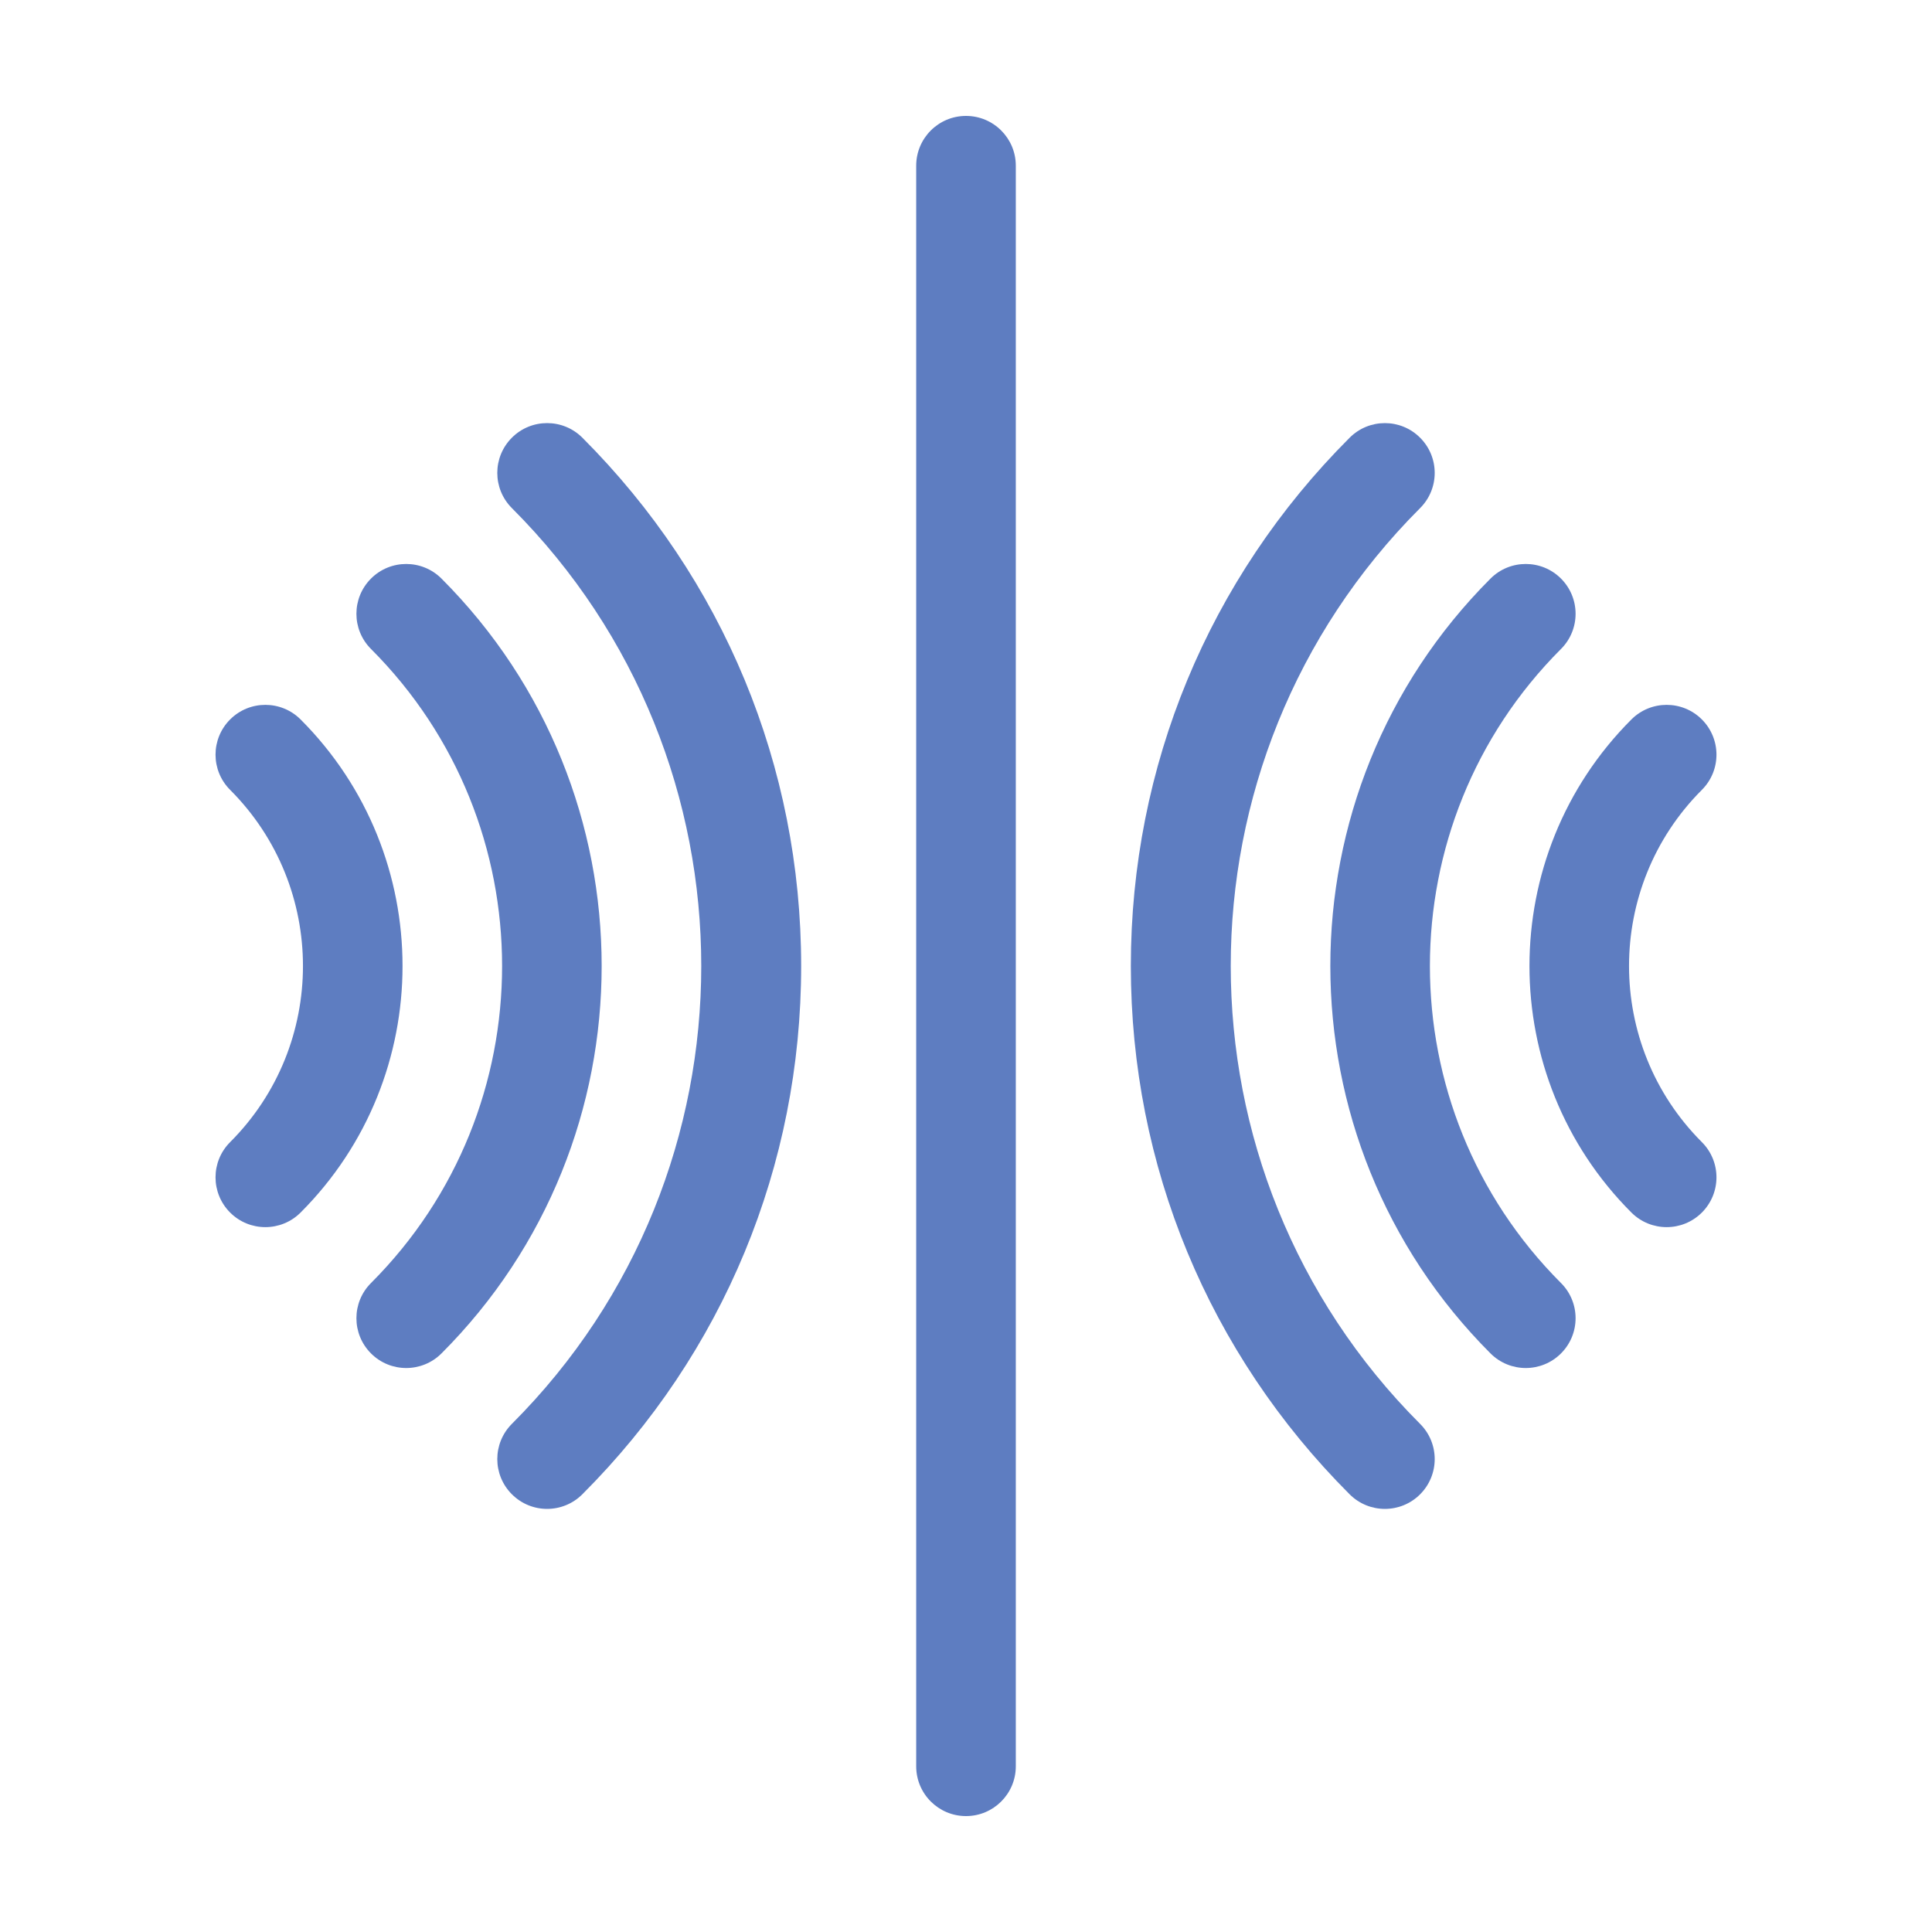
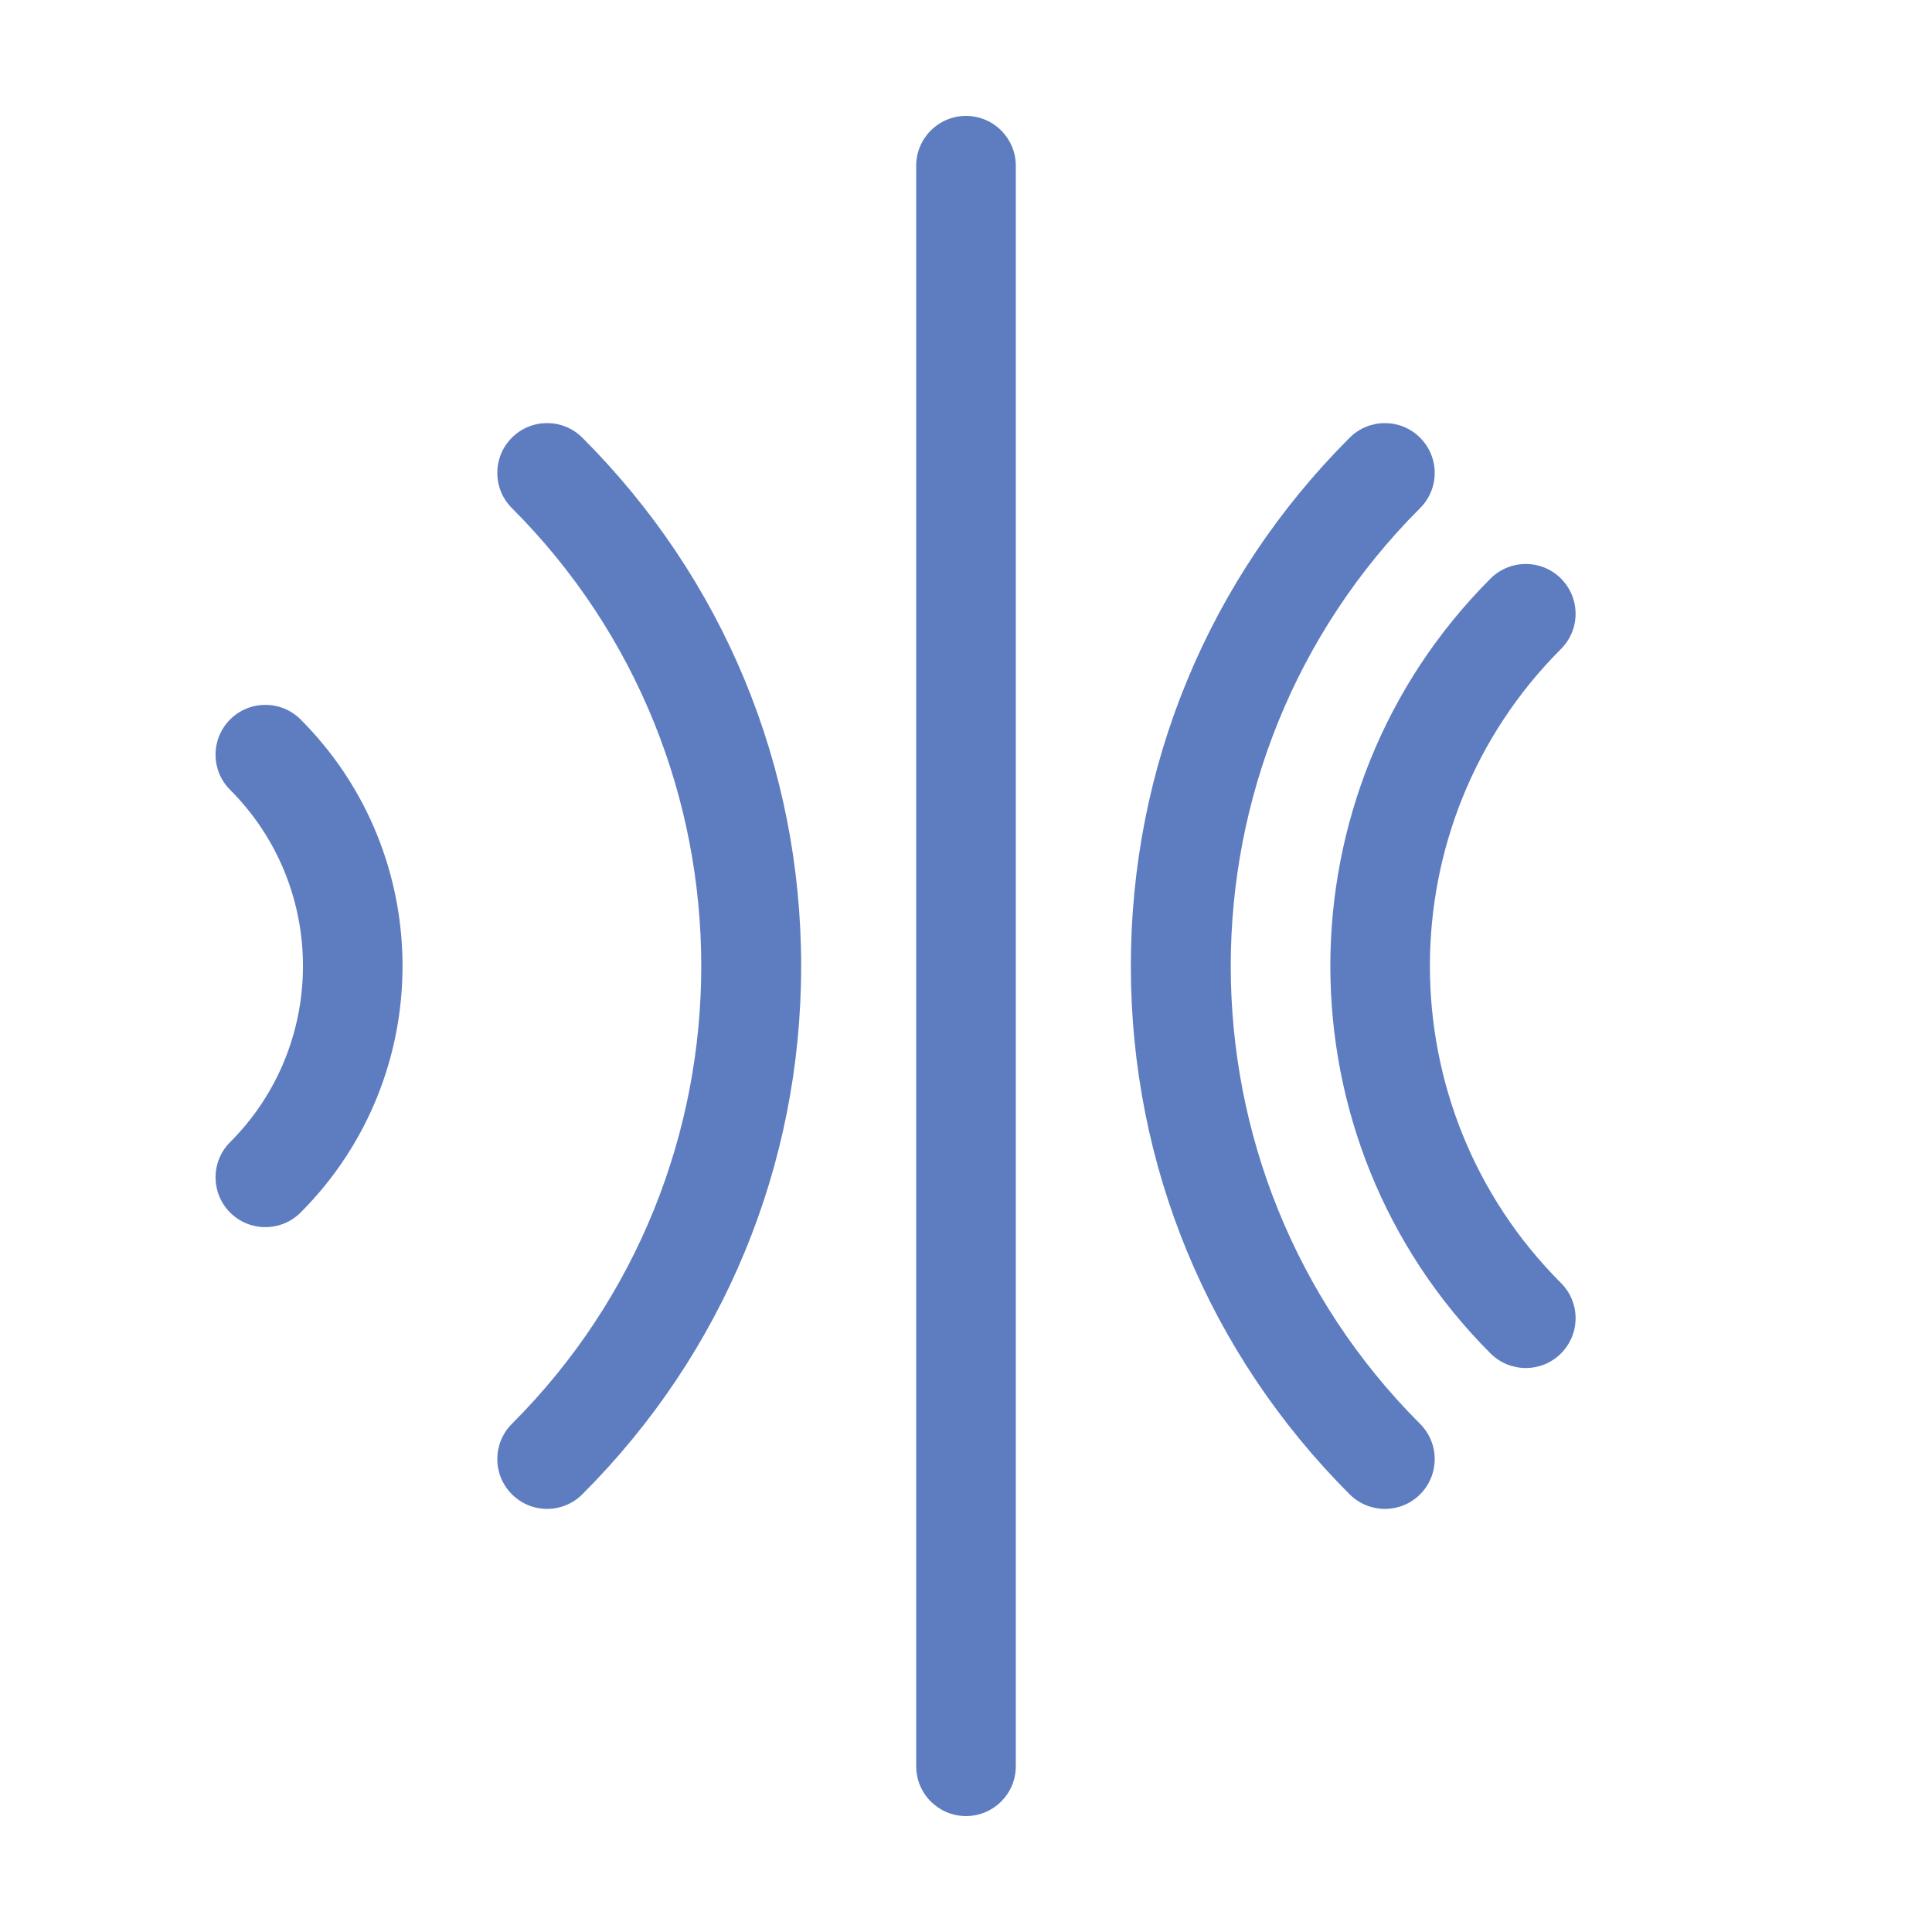
<svg xmlns="http://www.w3.org/2000/svg" width="50" height="50" viewBox="0 0 50 50" fill="none">
  <path d="M25 3C24.288 3 23.711 3.577 23.711 4.289V45.711C23.711 46.423 24.288 47 25 47C25.712 47 26.289 46.423 26.289 45.711V4.289C26.289 3.577 25.712 3 25 3Z" fill="#5E7DC1" />
-   <path d="M44.044 29.558C41.531 27.044 41.531 22.956 44.044 20.442C44.548 19.939 44.548 19.123 44.044 18.619C43.541 18.116 42.725 18.116 42.221 18.619C38.703 22.138 38.703 27.862 42.221 31.381C42.725 31.884 43.541 31.884 44.044 31.381C44.548 30.877 44.548 30.061 44.044 29.558Z" fill="#5E7DC1" />
  <path d="M40.398 33.204C35.875 28.68 35.875 21.32 40.398 16.796C40.902 16.293 40.902 15.477 40.398 14.973C39.895 14.47 39.079 14.47 38.575 14.973C33.047 20.502 33.047 29.498 38.575 35.027C39.079 35.53 39.895 35.53 40.398 35.027C40.902 34.523 40.902 33.707 40.398 33.204Z" fill="#5E7DC1" />
  <path d="M36.752 36.85C30.218 30.316 30.218 19.684 36.752 13.15C37.256 12.647 37.256 11.831 36.752 11.328C36.249 10.824 35.433 10.824 34.929 11.328C31.277 14.979 29.266 19.835 29.266 25C29.266 30.165 31.277 35.021 34.929 38.673C35.433 39.176 36.249 39.176 36.752 38.673C37.256 38.169 37.256 37.353 36.752 36.85Z" fill="#5E7DC1" />
  <path d="M7.779 18.619C7.275 18.116 6.459 18.116 5.956 18.619C5.452 19.123 5.452 19.939 5.956 20.442C8.469 22.956 8.469 27.044 5.956 29.558C5.452 30.061 5.452 30.877 5.956 31.381C6.459 31.884 7.275 31.884 7.779 31.381C11.297 27.862 11.297 22.138 7.779 18.619Z" fill="#5E7DC1" />
-   <path d="M11.425 14.973C10.921 14.47 10.105 14.47 9.602 14.973C9.098 15.477 9.098 16.293 9.602 16.796C14.125 21.32 14.125 28.68 9.602 33.204C9.098 33.707 9.098 34.523 9.602 35.027C10.105 35.53 10.921 35.53 11.425 35.027C16.953 29.498 16.953 20.502 11.425 14.973Z" fill="#5E7DC1" />
  <path d="M13.248 11.327C12.744 11.831 12.744 12.647 13.248 13.15C19.782 19.684 19.782 30.316 13.248 36.849C12.744 37.353 12.744 38.169 13.248 38.672C13.751 39.176 14.567 39.176 15.071 38.672C18.723 35.021 20.734 30.165 20.734 25C20.734 19.835 18.723 14.979 15.071 11.327C14.567 10.824 13.751 10.824 13.248 11.327Z" fill="#5E7DC1" />
</svg>